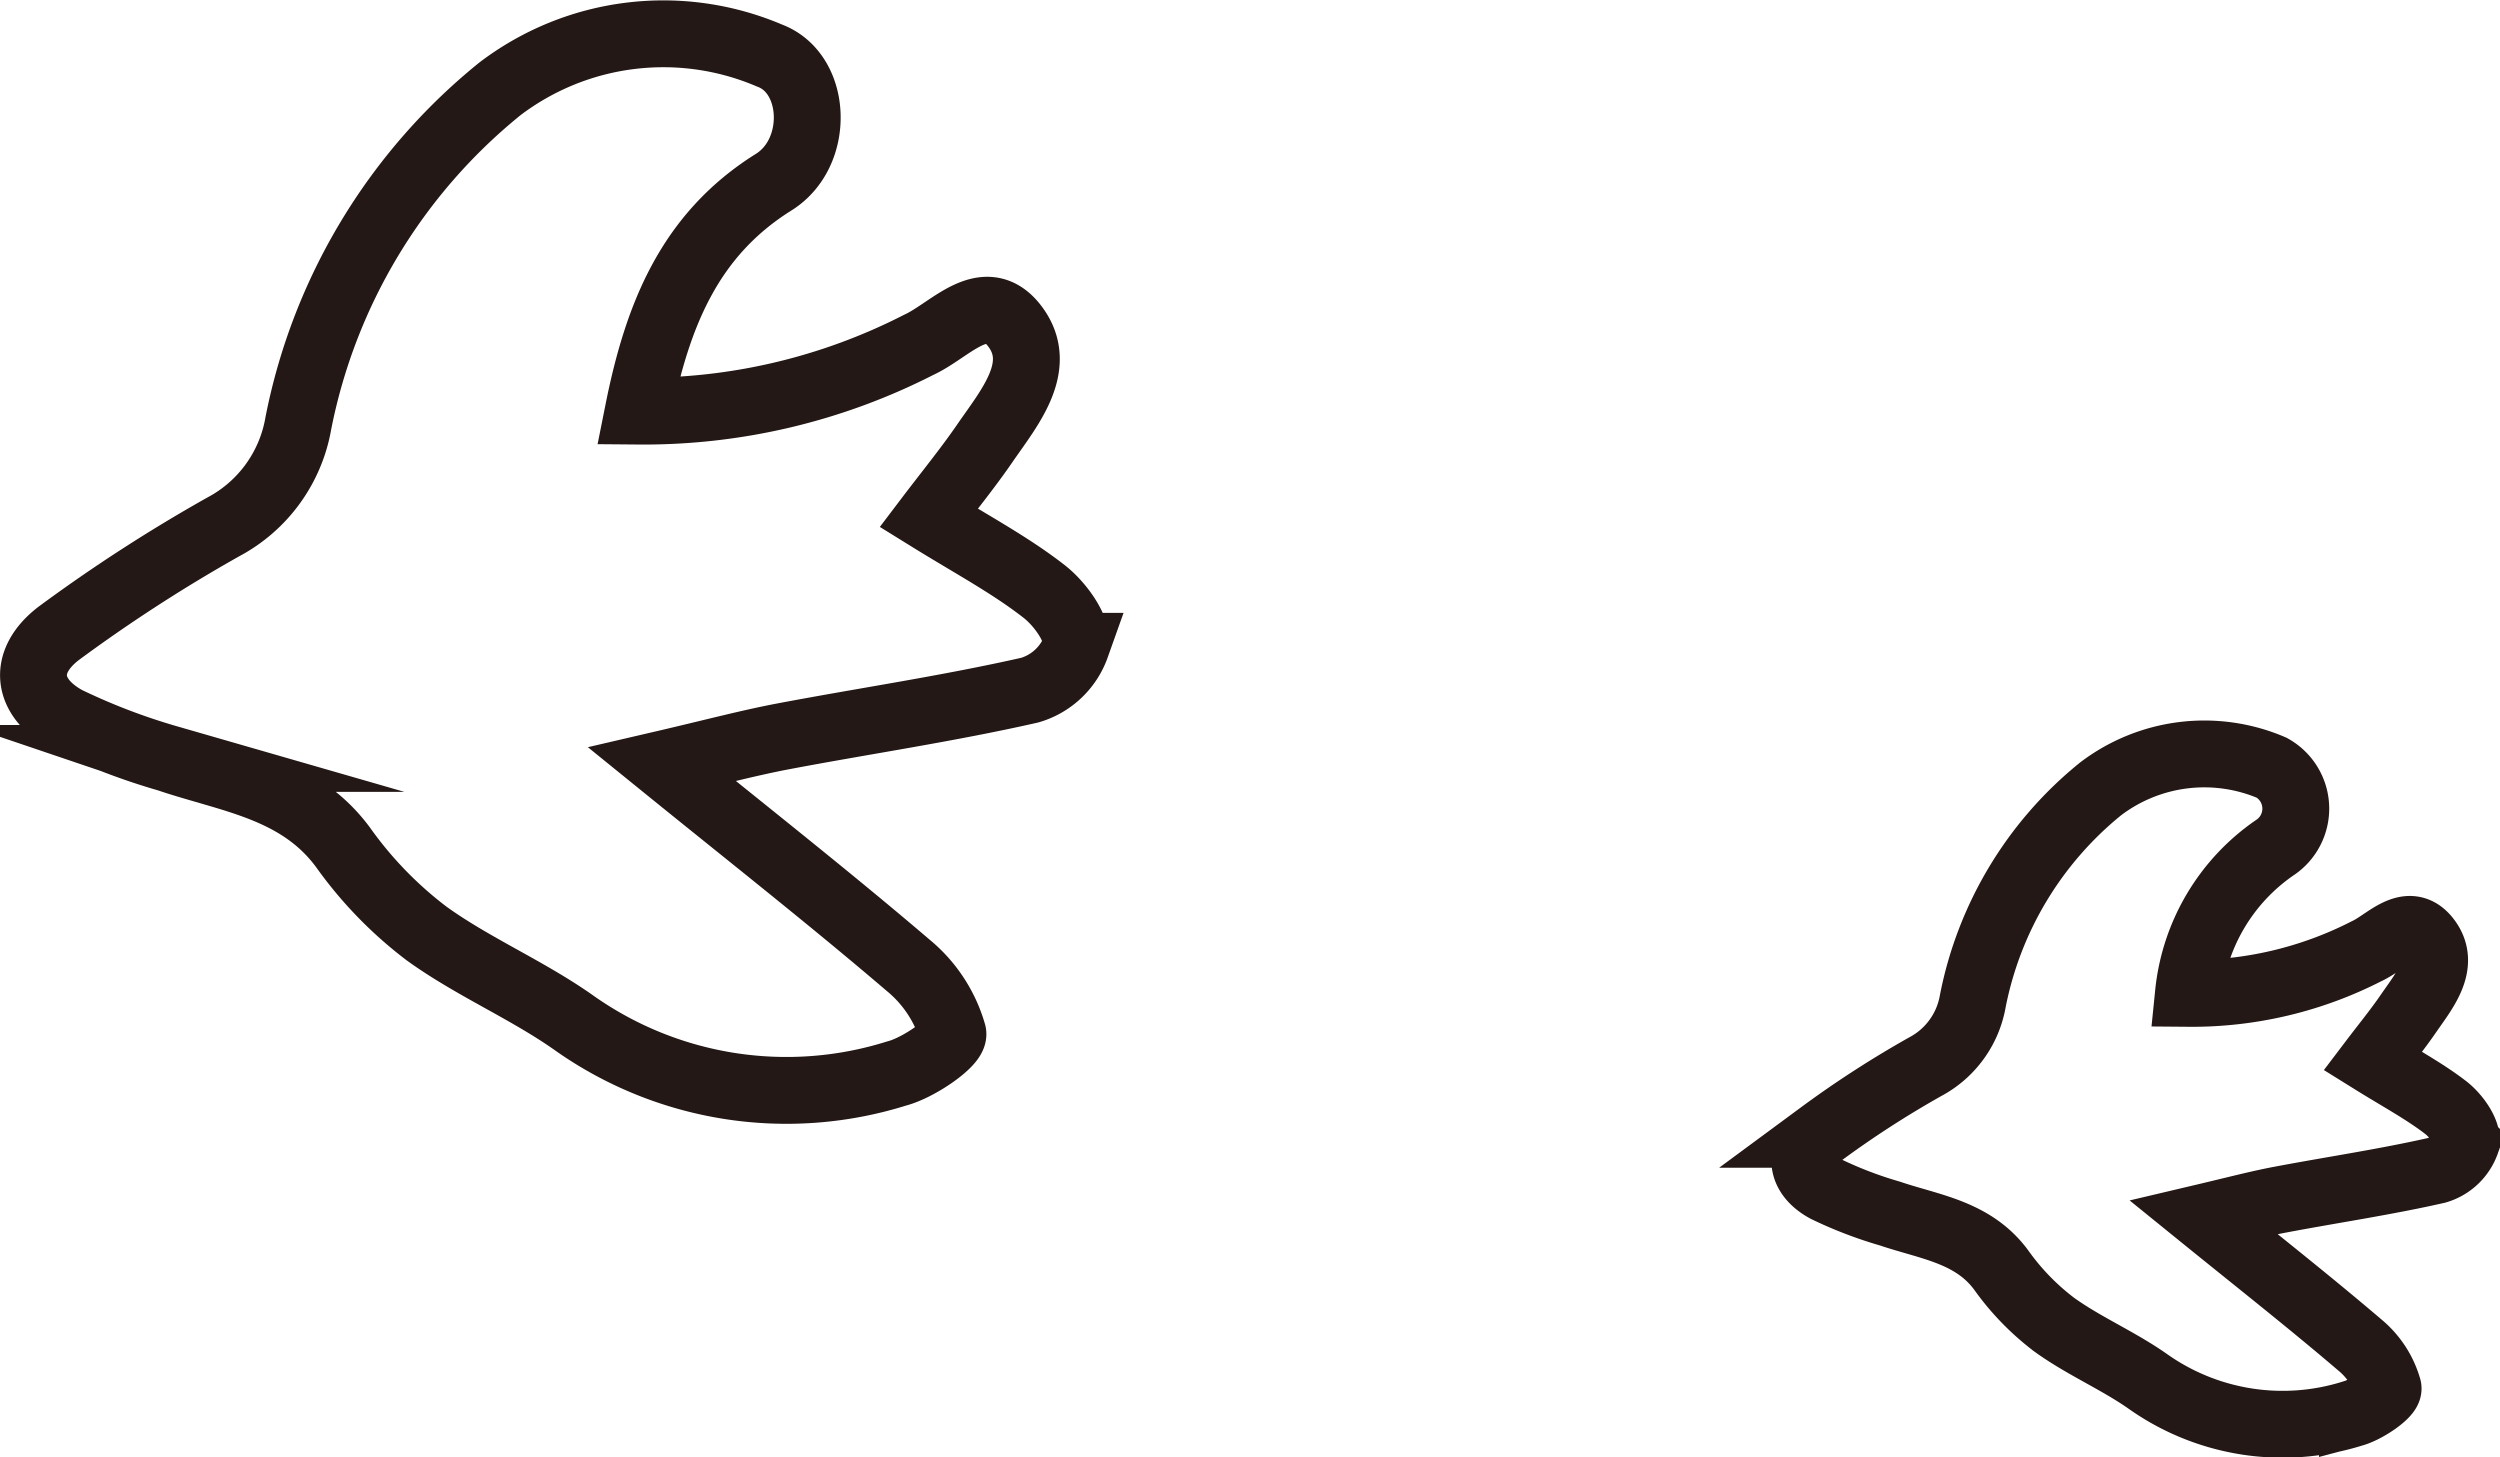
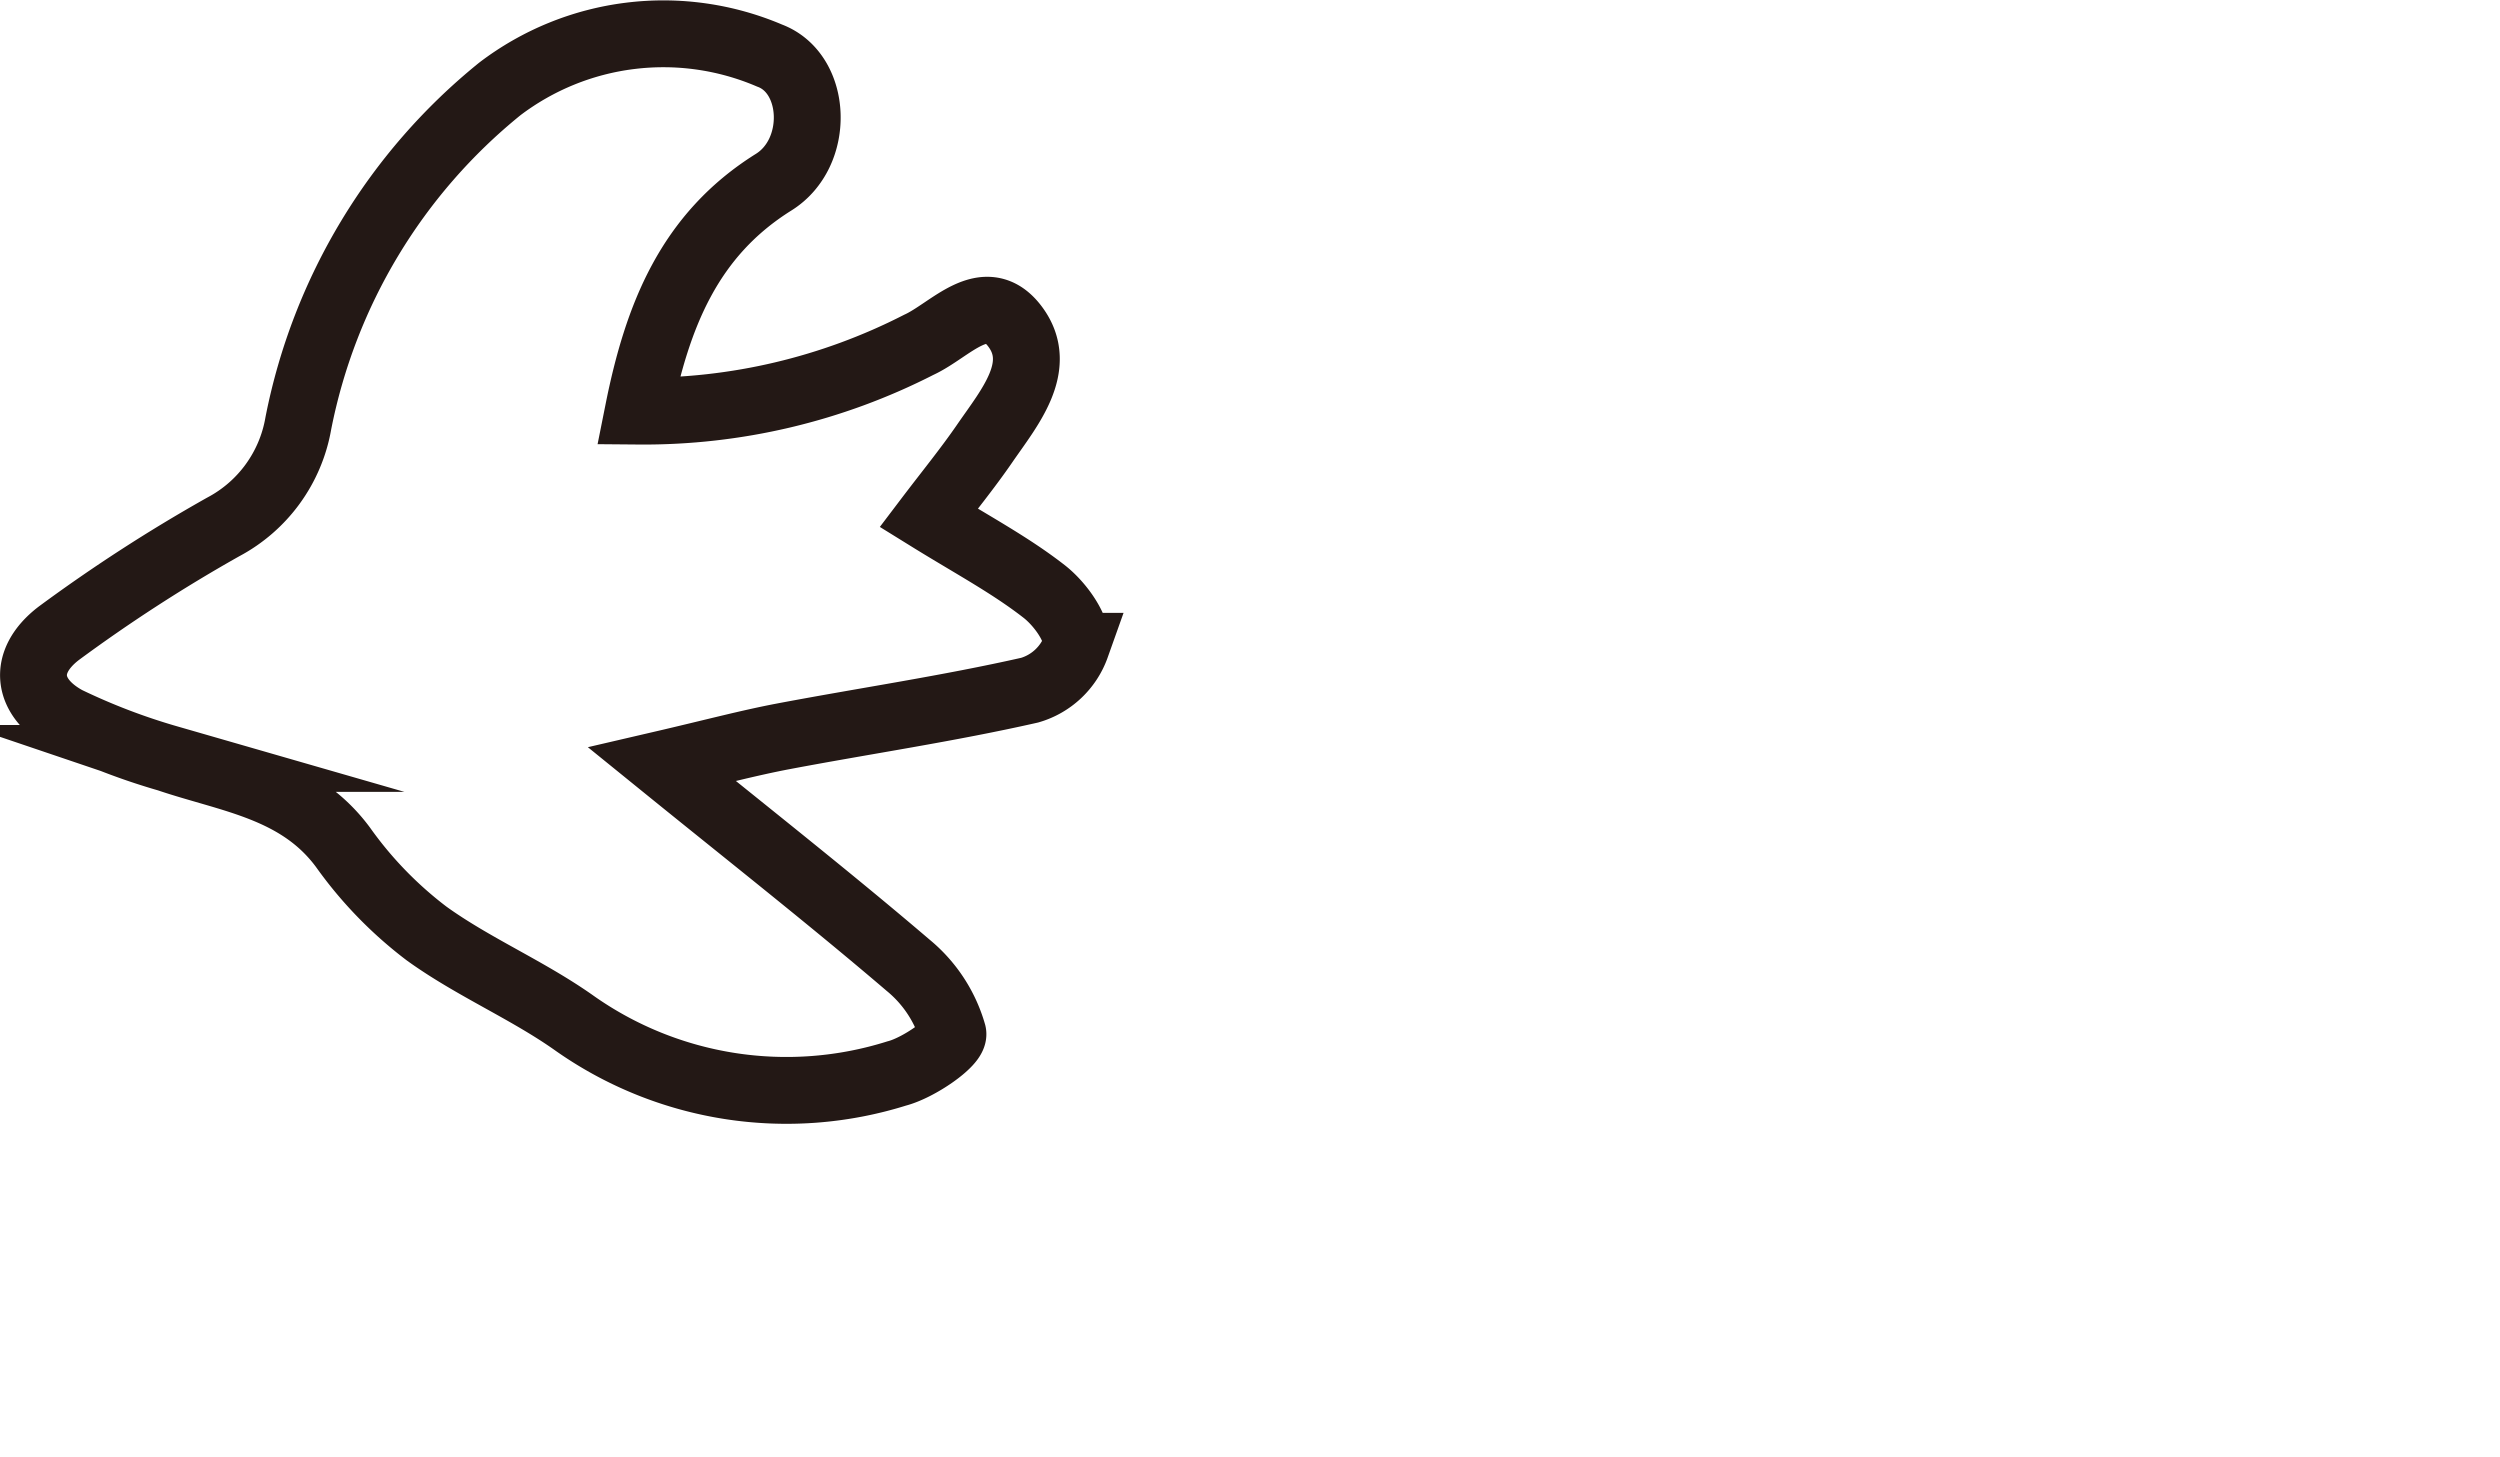
<svg xmlns="http://www.w3.org/2000/svg" width="74.803" height="43.601" viewBox="0 0 74.803 43.601">
  <g transform="translate(-769.702 -69.282)">
    <path d="M129.569,249.607a18.078,18.078,0,0,0,8.394-1.984c.941-.429,1.987-1.737,2.879-.547s-.176,2.436-.908,3.5c-.512.745-1.086,1.447-1.676,2.225,1.291.8,2.441,1.412,3.452,2.2.487.378,1.04,1.145.962,1.643a2.1,2.1,0,0,1-1.39,1.312c-2.437.553-4.917.917-7.374,1.382-1.052.2-2.088.478-3.629.836,2.643,2.143,5.045,4.032,7.366,6.015a4.1,4.1,0,0,1,1.337,2.037c.062.276-1.024,1.031-1.682,1.2a11.005,11.005,0,0,1-9.632-1.5c-1.409-1-3.037-1.681-4.434-2.689a11.865,11.865,0,0,1-2.5-2.579c-1.326-1.794-3.368-2.024-5.242-2.659a19.124,19.124,0,0,1-3.019-1.155c-1.209-.656-1.357-1.731-.25-2.584a47.7,47.7,0,0,1,4.924-3.186,4.344,4.344,0,0,0,2.25-3.1,17.11,17.11,0,0,1,6.028-10.006,8.083,8.083,0,0,1,8.071-1c1.432.532,1.532,2.909.125,3.788C131.093,244.336,130.139,246.756,129.569,249.607Z" transform="translate(659.231 -168.024)" fill="none" stroke="#231815" stroke-linecap="round" stroke-miterlimit="10" stroke-width="2" />
-     <path d="M122.952,245.484a11.468,11.468,0,0,0,5.325-1.259c.6-.272,1.26-1.1,1.826-.347s-.112,1.545-.576,2.22c-.325.473-.689.918-1.063,1.411.819.51,1.548.9,2.19,1.395.309.24.66.726.61,1.042a1.333,1.333,0,0,1-.882.832c-1.546.351-3.119.582-4.678.877-.667.126-1.325.3-2.3.53,1.677,1.359,3.2,2.558,4.673,3.816a2.6,2.6,0,0,1,.848,1.292c.039.175-.65.654-1.067.764a6.981,6.981,0,0,1-6.11-.955c-.894-.631-1.927-1.066-2.813-1.706a7.527,7.527,0,0,1-1.587-1.636c-.841-1.138-2.137-1.284-3.325-1.687a12.133,12.133,0,0,1-1.915-.733c-.767-.416-.861-1.1-.159-1.639a30.258,30.258,0,0,1,3.124-2.021,2.756,2.756,0,0,0,1.427-1.968,10.854,10.854,0,0,1,3.824-6.347,5.128,5.128,0,0,1,5.12-.632,1.4,1.4,0,0,1,.079,2.4A6.024,6.024,0,0,0,122.952,245.484Z" transform="translate(712.231 -146.479)" fill="none" stroke="#231815" stroke-linecap="round" stroke-miterlimit="10" stroke-width="2" />
  </g>
</svg>